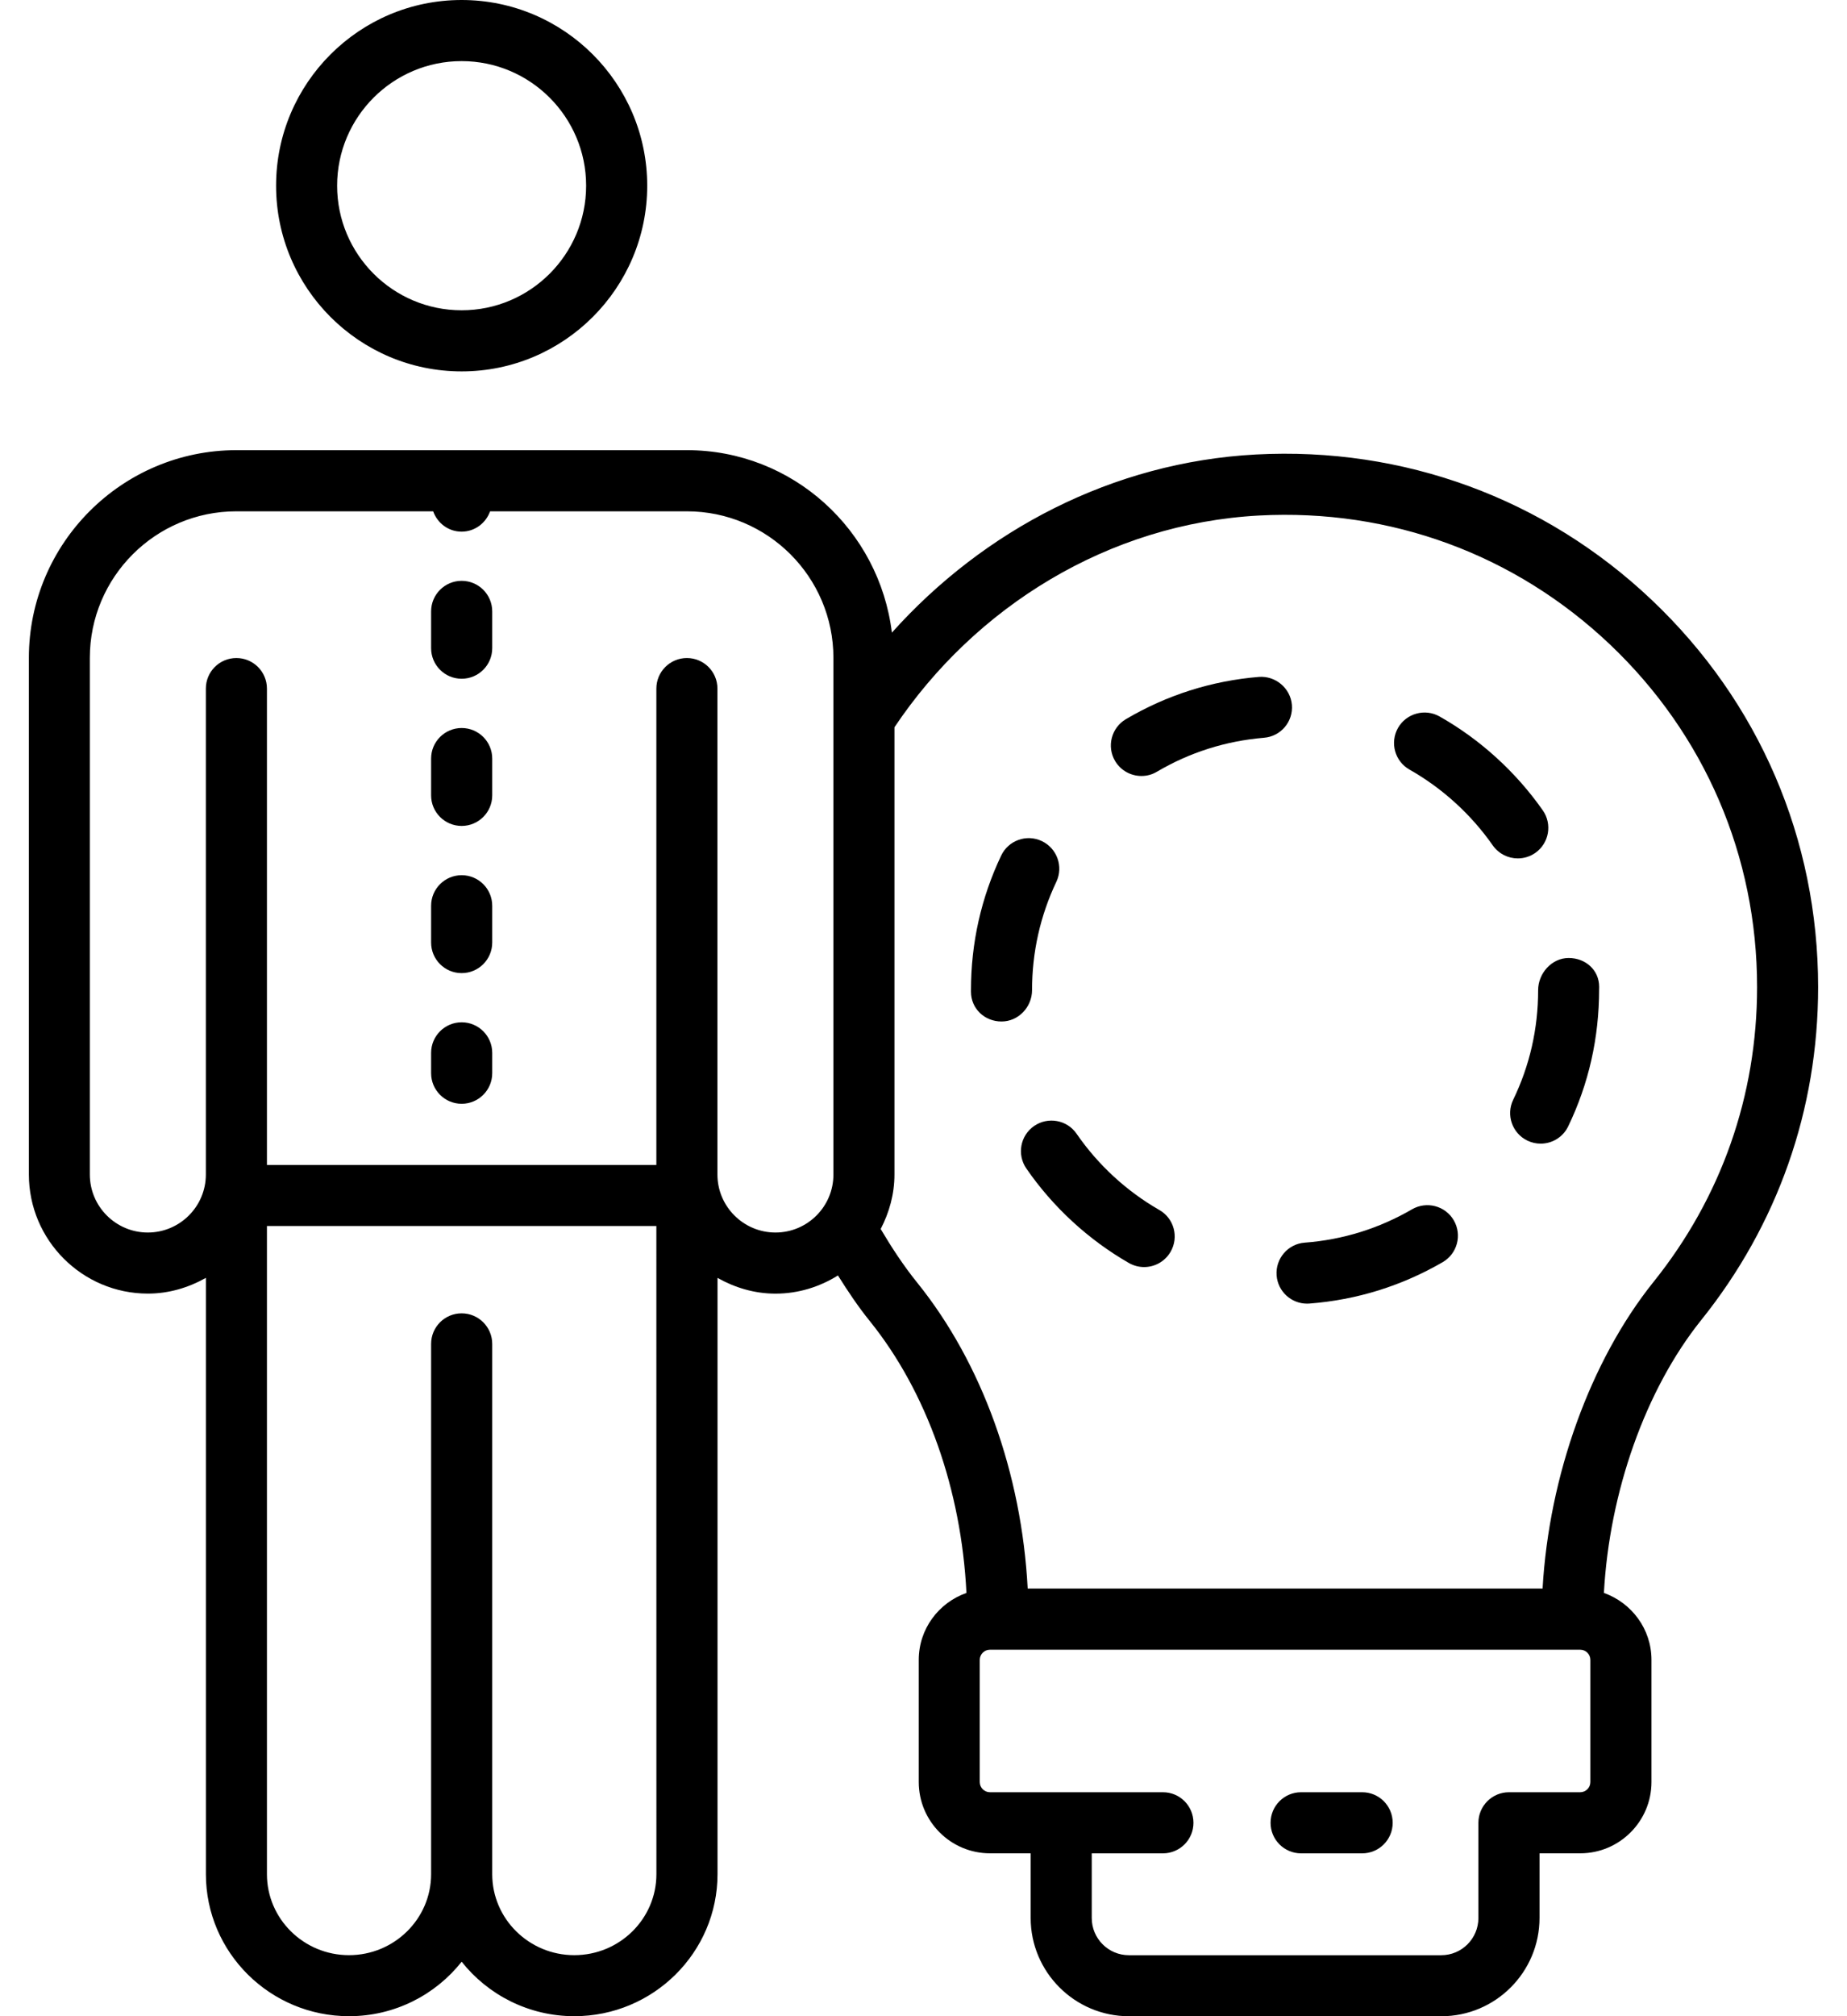
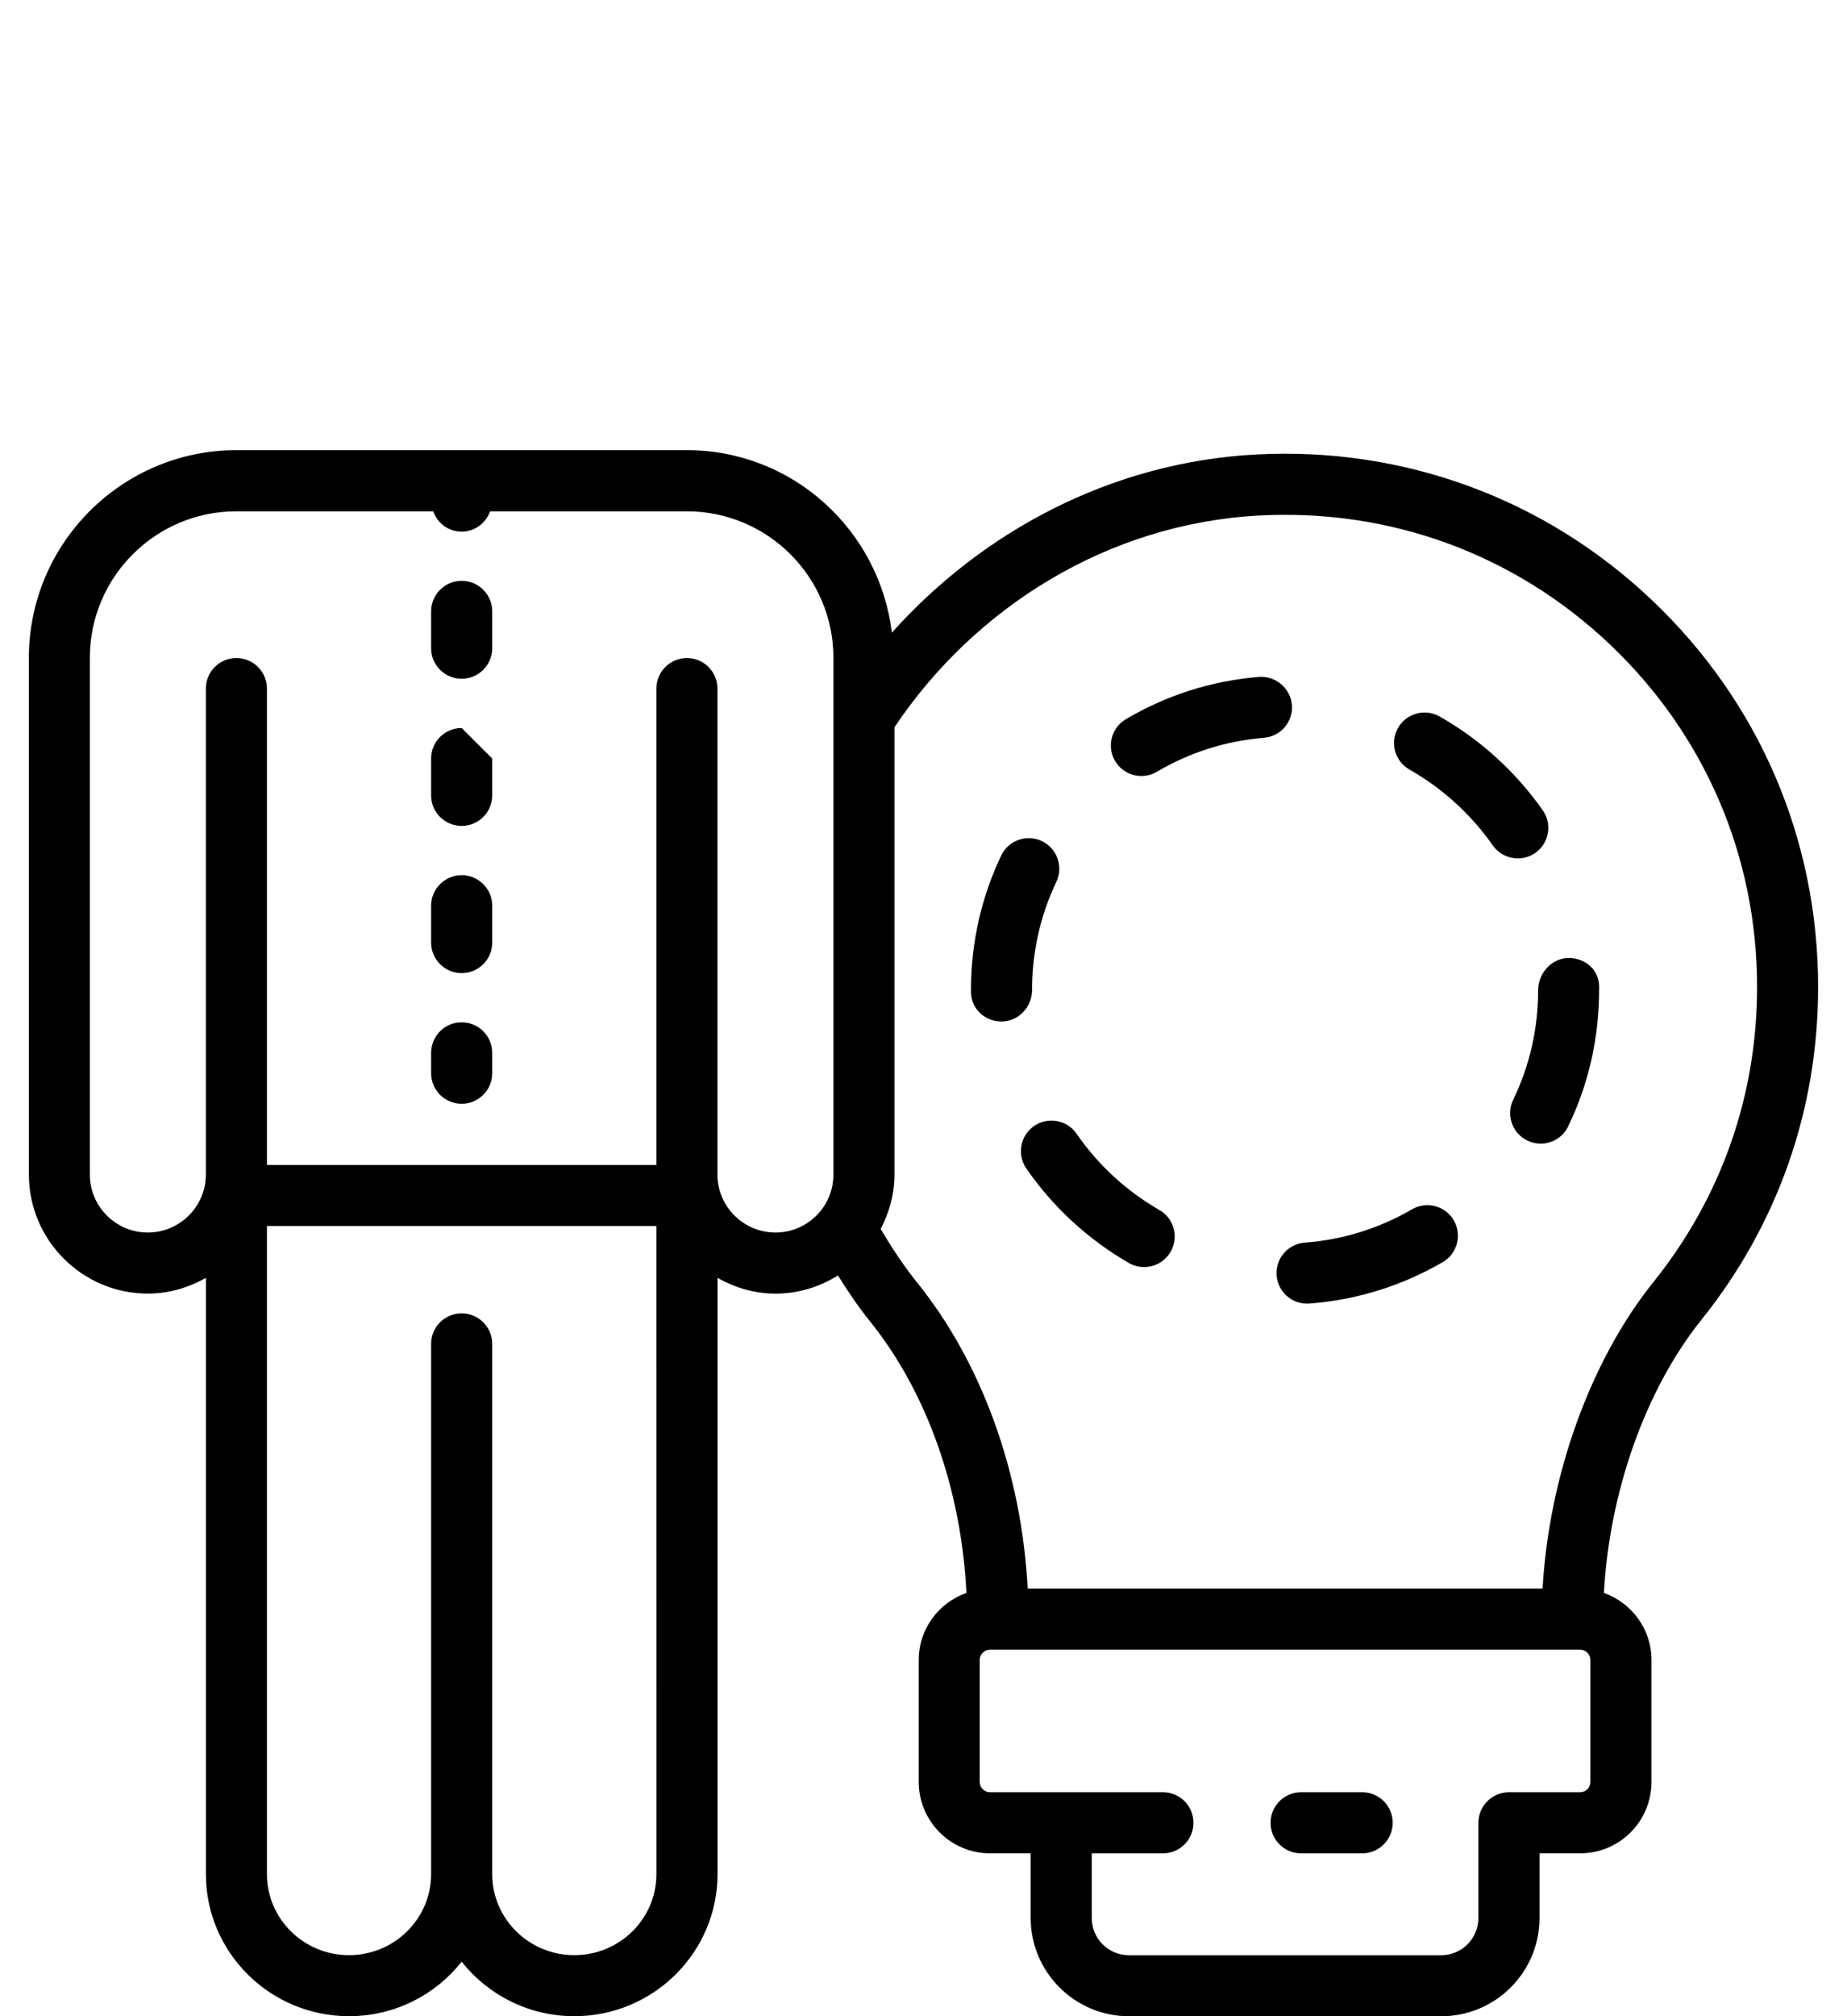
<svg xmlns="http://www.w3.org/2000/svg" width="44" height="48" viewBox="0 0 44 48" fill="none">
  <path d="M43.312 23.5C43.312 19.979 41.906 16.706 39.349 14.284C36.794 11.861 33.429 10.634 29.919 10.82C26.498 11.003 23.428 12.628 21.247 15.061C20.948 12.621 18.886 10.717 16.363 10.717H5.633C2.906 10.717 0.688 12.936 0.688 15.661V27.961C0.688 29.524 1.96 30.797 3.523 30.797C4.027 30.797 4.495 30.653 4.905 30.422V44.618C4.905 46.483 6.434 48 8.315 48C9.403 48 10.373 47.492 10.998 46.703C11.623 47.492 12.595 48 13.682 48C15.563 48 17.093 46.483 17.093 44.618V30.423C17.503 30.654 17.971 30.798 18.474 30.798C19.021 30.798 19.529 30.635 19.962 30.365C20.197 30.739 20.442 31.107 20.723 31.454C22.084 33.142 22.902 35.472 23.023 37.923C22.364 38.155 21.887 38.778 21.887 39.517V42.425C21.887 43.361 22.648 44.122 23.584 44.122H24.553V45.661C24.553 46.952 25.604 48.001 26.895 48.001H34.336C35.626 48.001 36.675 46.952 36.675 45.661V44.122H37.645C38.581 44.122 39.342 43.36 39.342 42.425V39.517C39.342 38.78 38.867 38.158 38.209 37.923C38.339 35.528 39.196 33.088 40.523 31.432C42.349 29.159 43.312 26.417 43.312 23.5ZM15.637 44.619C15.637 45.682 14.761 46.547 13.681 46.547C12.604 46.547 11.726 45.683 11.726 44.619V31.995C11.726 31.593 11.399 31.267 10.998 31.267C10.595 31.267 10.27 31.592 10.27 31.995V44.619C10.27 45.682 9.392 46.547 8.314 46.547C7.236 46.547 6.359 45.683 6.359 44.619V29.188H15.636L15.637 44.619ZM18.474 29.343C17.712 29.343 17.091 28.724 17.091 27.962V16.394C17.091 15.992 16.767 15.666 16.363 15.666C15.963 15.666 15.636 15.991 15.636 16.394V27.734H6.359V16.394C6.359 15.992 6.034 15.666 5.631 15.666C5.229 15.666 4.904 15.991 4.904 16.394V27.962C4.904 28.724 4.283 29.343 3.521 29.343C2.76 29.343 2.14 28.724 2.14 27.962V15.662C2.14 13.737 3.705 12.173 5.63 12.173H10.319C10.419 12.453 10.681 12.657 10.996 12.657C11.312 12.657 11.575 12.453 11.675 12.173H16.363C18.288 12.173 19.854 13.737 19.854 15.662V27.962C19.855 28.724 19.235 29.343 18.474 29.343ZM37.886 42.425C37.886 42.56 37.778 42.668 37.644 42.668H35.947C35.547 42.668 35.219 42.993 35.219 43.396V45.662C35.219 46.15 34.824 46.548 34.334 46.548H26.893C26.404 46.548 26.008 46.151 26.008 45.662V44.123H27.704C28.105 44.123 28.431 43.798 28.431 43.396C28.431 42.994 28.107 42.668 27.704 42.668H23.582C23.45 42.668 23.34 42.56 23.34 42.425V39.517C23.34 39.383 23.45 39.275 23.582 39.275H37.644C37.778 39.275 37.886 39.383 37.886 39.517V42.425ZM36.748 37.819H24.482C24.338 35.077 23.398 32.457 21.854 30.541C21.524 30.133 21.241 29.7 20.98 29.259C21.183 28.868 21.308 28.432 21.308 27.962V17.314C23.226 14.452 26.398 12.466 29.995 12.273C33.127 12.107 36.087 13.197 38.349 15.339C40.612 17.485 41.858 20.384 41.858 23.5C41.858 26.081 41.005 28.51 39.389 30.521C37.883 32.398 36.901 35.139 36.748 37.819Z" fill="#004ECE" fill-opacity="0.7" style="fill:#004ECE;fill:color(display-p3 0 0.306 0.808);fill-opacity:0.7;" />
  <path d="M32.45 42.668H30.995C30.594 42.668 30.268 42.993 30.268 43.396C30.268 43.797 30.593 44.123 30.995 44.123H32.45C32.851 44.123 33.177 43.798 33.177 43.396C33.177 42.993 32.852 42.668 32.45 42.668Z" fill="#004ECE" fill-opacity="0.7" style="fill:#004ECE;fill:color(display-p3 0 0.306 0.808);fill-opacity:0.7;" />
  <path d="M38.096 23.495C38.096 23.094 37.771 22.807 37.369 22.807C36.967 22.807 36.642 23.172 36.642 23.573C36.642 24.489 36.442 25.368 36.047 26.184C35.873 26.545 36.025 26.981 36.387 27.155C36.489 27.204 36.596 27.227 36.702 27.227C36.973 27.227 37.232 27.076 37.358 26.816C37.847 25.801 38.095 24.71 38.095 23.547L38.096 23.495Z" fill="#004ECE" fill-opacity="0.7" style="fill:#004ECE;fill:color(display-p3 0 0.306 0.808);fill-opacity:0.7;" />
  <path d="M24.586 23.572C24.586 22.67 24.781 21.802 25.165 20.993C25.337 20.631 25.182 20.197 24.819 20.024C24.456 19.851 24.021 20.007 23.85 20.37C23.372 21.375 23.131 22.453 23.131 23.572V23.611C23.131 24.013 23.456 24.319 23.859 24.319C24.261 24.319 24.586 23.975 24.586 23.572Z" fill="#004ECE" fill-opacity="0.7" style="fill:#004ECE;fill:color(display-p3 0 0.306 0.808);fill-opacity:0.7;" />
  <path d="M36.575 20.305C36.903 20.075 36.983 19.621 36.753 19.292C36.112 18.378 35.263 17.605 34.294 17.057C33.946 16.86 33.501 16.983 33.303 17.331C33.106 17.682 33.229 18.125 33.578 18.322C34.359 18.764 35.045 19.388 35.561 20.126C35.703 20.328 35.928 20.436 36.158 20.436C36.302 20.436 36.447 20.394 36.575 20.305Z" fill="#004ECE" fill-opacity="0.7" style="fill:#004ECE;fill:color(display-p3 0 0.306 0.808);fill-opacity:0.7;" />
  <path d="M33.638 28.79C32.851 29.247 31.991 29.515 31.081 29.584C30.681 29.614 30.382 29.964 30.412 30.364C30.441 30.747 30.761 31.036 31.137 31.036C31.156 31.036 31.174 31.036 31.194 31.034C32.323 30.947 33.392 30.614 34.369 30.048C34.717 29.846 34.834 29.401 34.633 29.053C34.431 28.706 33.986 28.589 33.638 28.79Z" fill="#004ECE" fill-opacity="0.7" style="fill:#004ECE;fill:color(display-p3 0 0.306 0.808);fill-opacity:0.7;" />
  <path d="M30.776 16.781C30.742 16.381 30.384 16.086 29.991 16.115C28.861 16.209 27.797 16.547 26.822 17.121C26.476 17.325 26.36 17.771 26.564 18.117C26.7 18.347 26.943 18.474 27.192 18.474C27.317 18.474 27.444 18.443 27.56 18.373C28.344 17.911 29.203 17.64 30.111 17.564C30.512 17.532 30.809 17.182 30.776 16.781Z" fill="#004ECE" fill-opacity="0.7" style="fill:#004ECE;fill:color(display-p3 0 0.306 0.808);fill-opacity:0.7;" />
  <path d="M27.619 28.807C26.839 28.36 26.158 27.733 25.648 26.993C25.421 26.661 24.966 26.579 24.636 26.806C24.305 27.034 24.222 27.487 24.449 27.817C25.081 28.735 25.927 29.514 26.894 30.069C27.009 30.134 27.133 30.165 27.255 30.165C27.508 30.165 27.752 30.034 27.887 29.8C28.088 29.451 27.968 29.006 27.619 28.807Z" fill="#004ECE" fill-opacity="0.7" style="fill:#004ECE;fill:color(display-p3 0 0.306 0.808);fill-opacity:0.7;" />
-   <path d="M10.997 8.842C13.435 8.842 15.418 6.859 15.418 4.421C15.418 1.983 13.435 0 10.997 0C8.559 0 6.577 1.983 6.577 4.421C6.577 6.859 8.56 8.842 10.997 8.842ZM10.997 1.455C12.633 1.455 13.963 2.785 13.963 4.421C13.963 6.057 12.633 7.387 10.997 7.387C9.361 7.387 8.031 6.057 8.031 4.421C8.031 2.785 9.361 1.455 10.997 1.455Z" fill="#004ECE" fill-opacity="0.7" style="fill:#004ECE;fill:color(display-p3 0 0.306 0.808);fill-opacity:0.7;" />
  <path d="M10.998 20.836C10.597 20.836 10.27 21.161 10.27 21.564V22.439C10.27 22.841 10.595 23.167 10.998 23.167C11.399 23.167 11.726 22.842 11.726 22.439V21.564C11.726 21.161 11.399 20.836 10.998 20.836Z" fill="#004ECE" fill-opacity="0.7" style="fill:#004ECE;fill:color(display-p3 0 0.306 0.808);fill-opacity:0.7;" />
-   <path d="M10.998 17.332C10.597 17.332 10.27 17.657 10.27 18.059V18.936C10.27 19.336 10.595 19.663 10.998 19.663C11.399 19.663 11.726 19.337 11.726 18.936V18.059C11.726 17.657 11.399 17.332 10.998 17.332Z" fill="#004ECE" fill-opacity="0.7" style="fill:#004ECE;fill:color(display-p3 0 0.306 0.808);fill-opacity:0.7;" />
+   <path d="M10.998 17.332C10.597 17.332 10.27 17.657 10.27 18.059V18.936C10.27 19.336 10.595 19.663 10.998 19.663C11.399 19.663 11.726 19.337 11.726 18.936V18.059Z" fill="#004ECE" fill-opacity="0.7" style="fill:#004ECE;fill:color(display-p3 0 0.306 0.808);fill-opacity:0.7;" />
  <path d="M10.998 13.828C10.597 13.828 10.27 14.153 10.27 14.556V15.431C10.27 15.833 10.595 16.159 10.998 16.159C11.399 16.159 11.726 15.834 11.726 15.431V14.556C11.726 14.153 11.399 13.828 10.998 13.828Z" fill="#004ECE" fill-opacity="0.7" style="fill:#004ECE;fill:color(display-p3 0 0.306 0.808);fill-opacity:0.7;" />
  <path d="M10.998 24.338C10.597 24.338 10.27 24.664 10.27 25.065V25.55C10.27 25.951 10.595 26.278 10.998 26.278C11.399 26.278 11.726 25.952 11.726 25.55V25.065C11.726 24.664 11.399 24.338 10.998 24.338Z" fill="#004ECE" fill-opacity="0.7" style="fill:#004ECE;fill:color(display-p3 0 0.306 0.808);fill-opacity:0.7;" />
</svg>